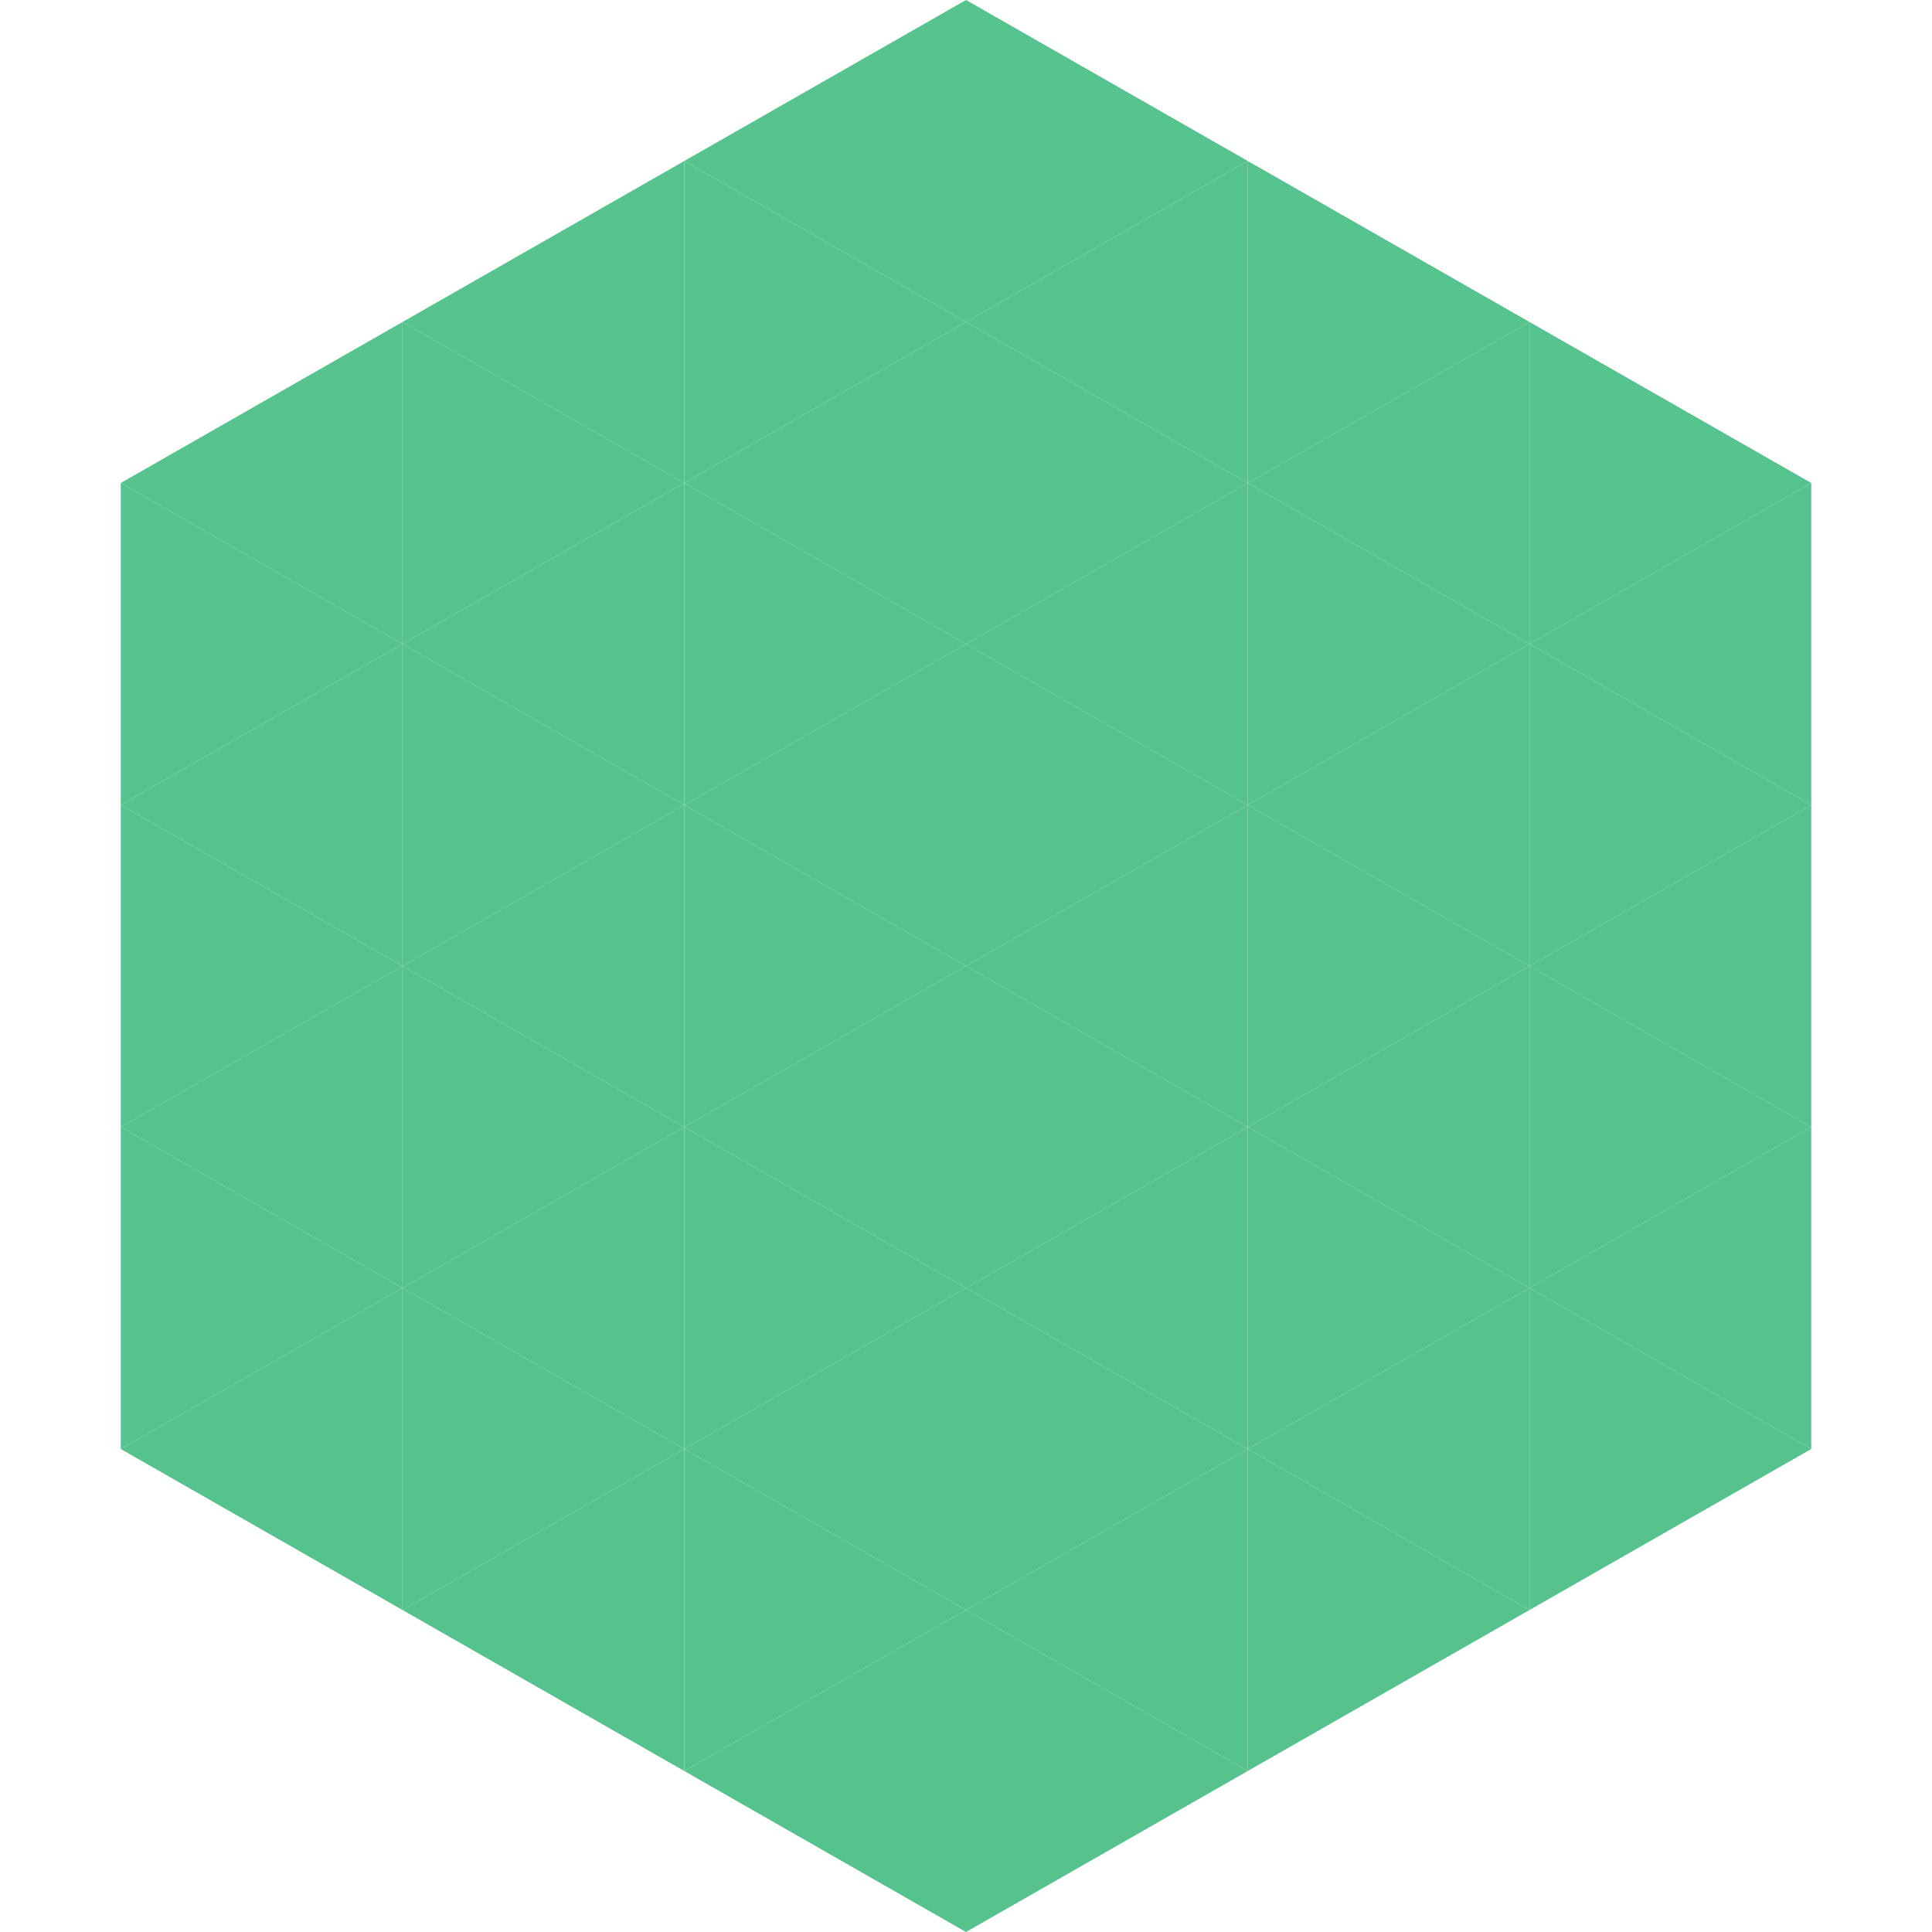
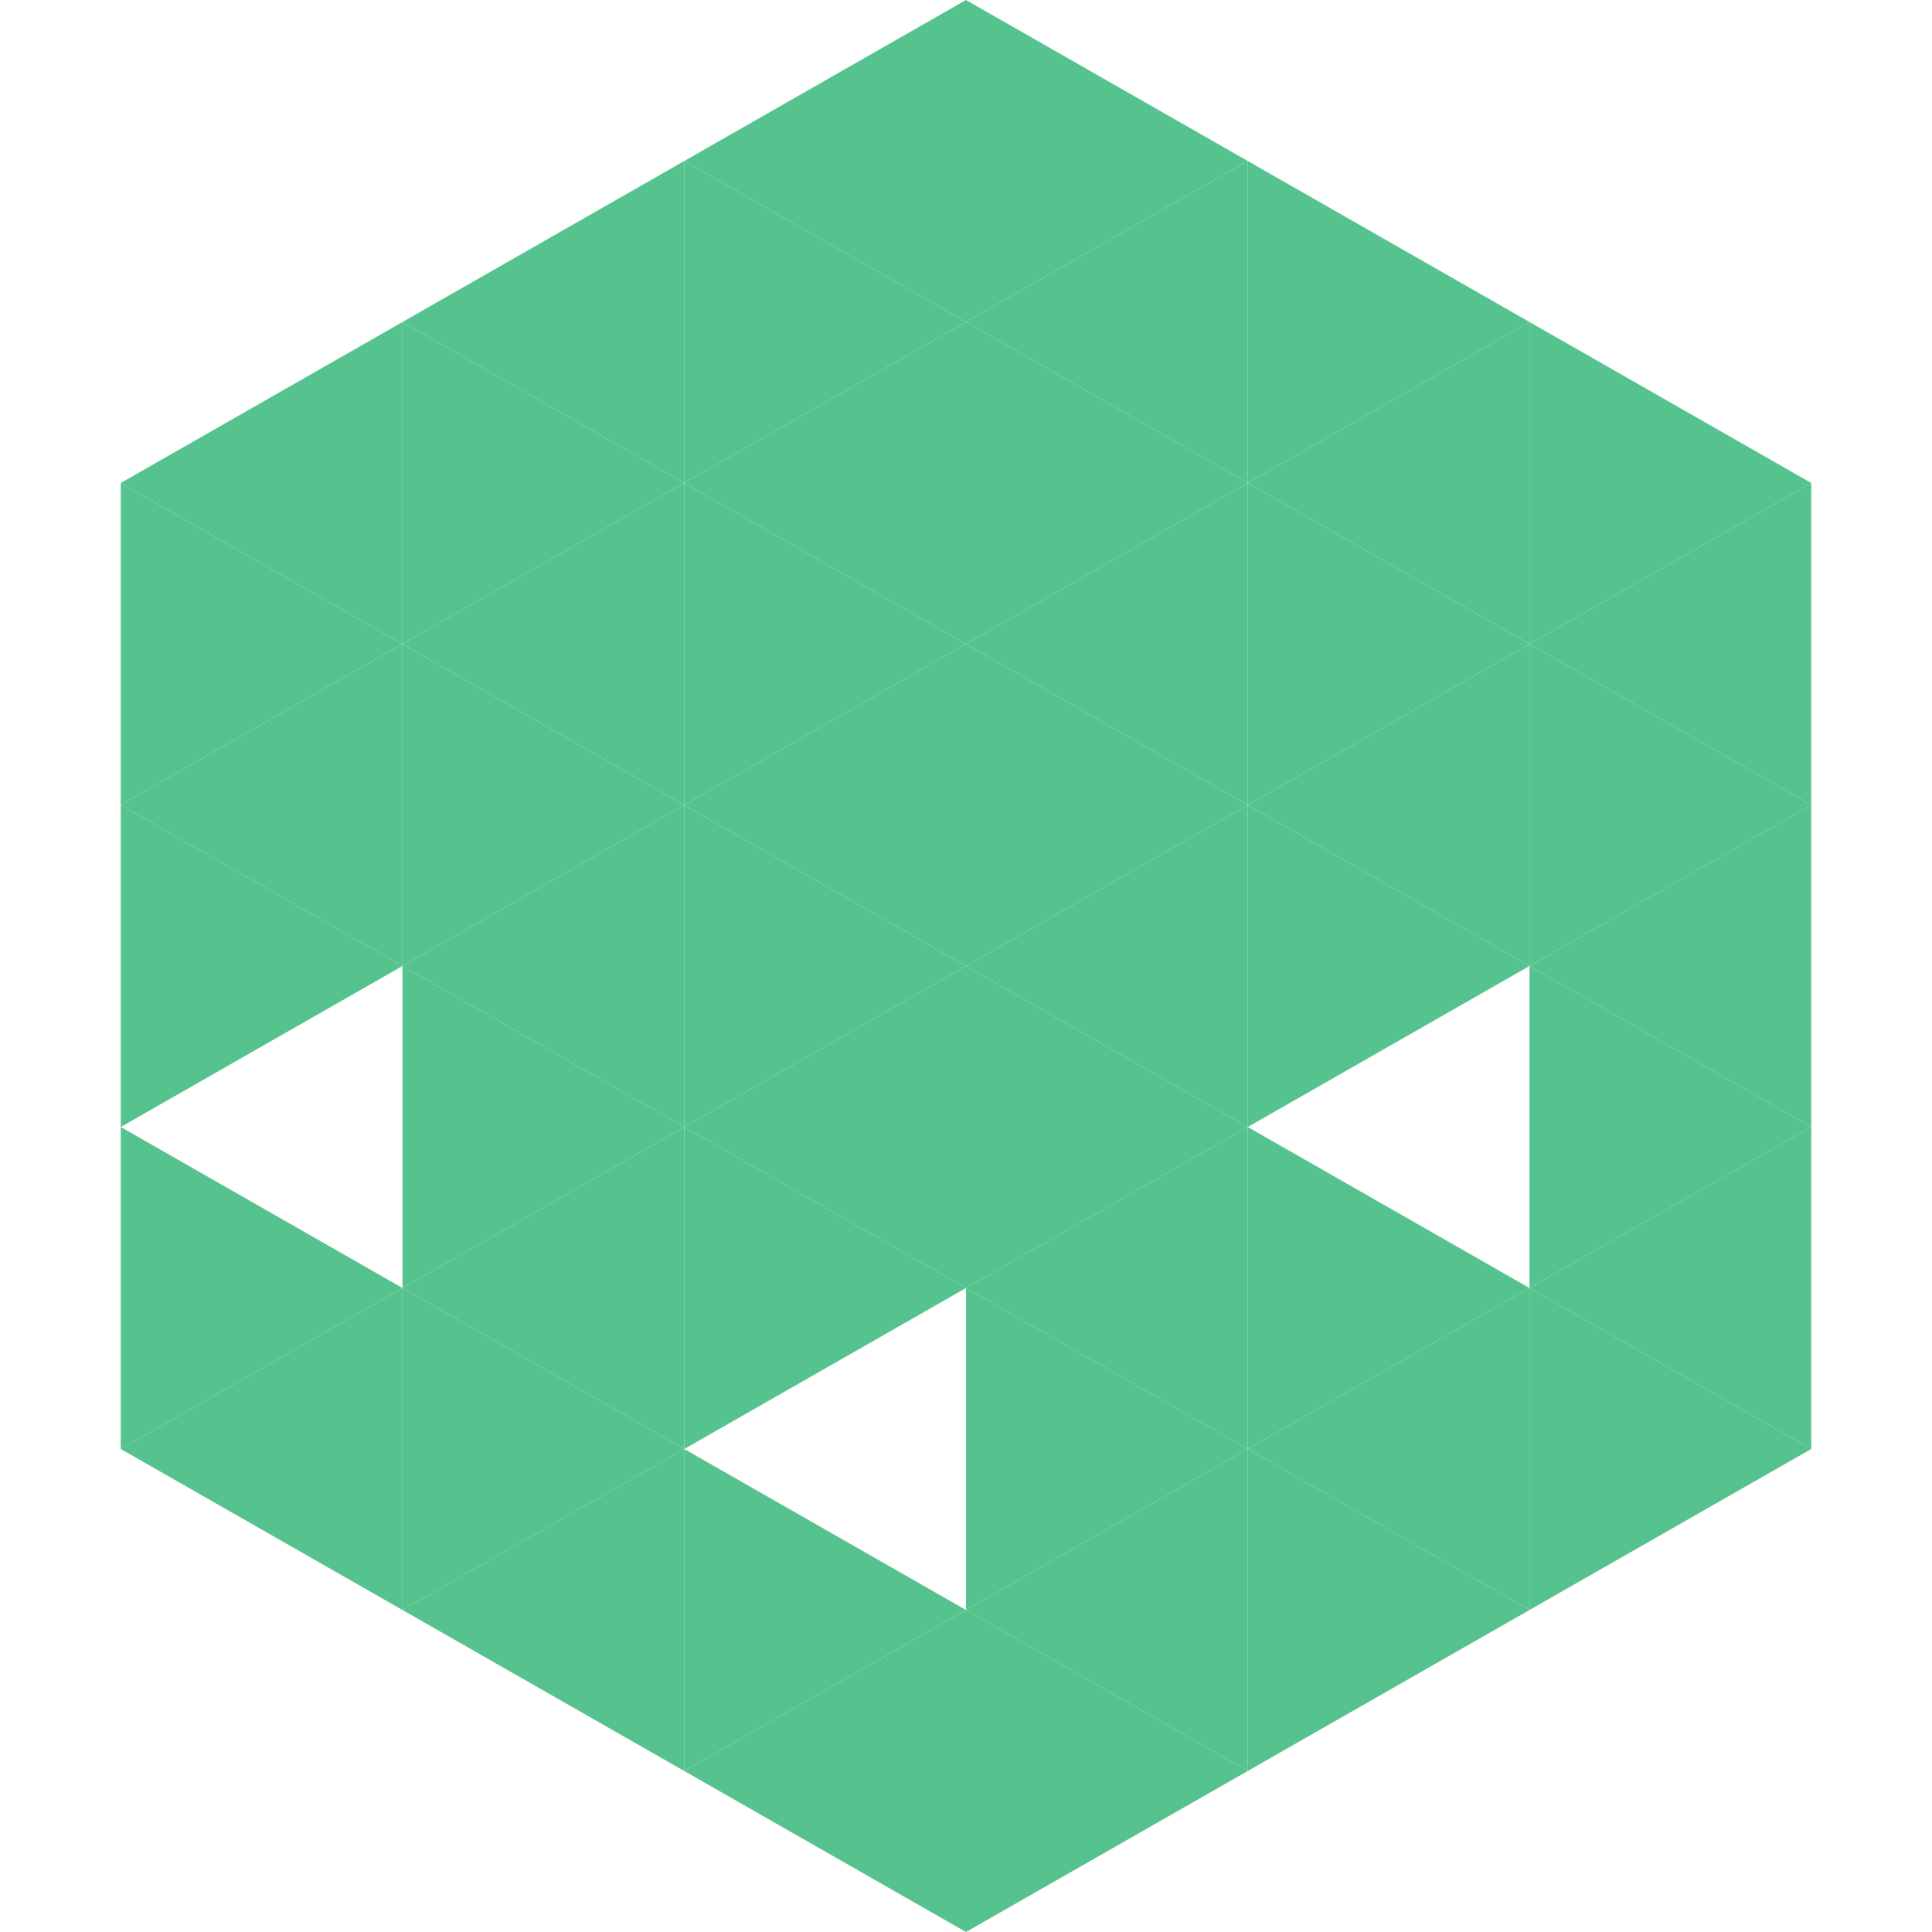
<svg xmlns="http://www.w3.org/2000/svg" width="240" height="240">
  <polygon points="50,40 15,60 50,80" style="fill:rgb(86,195,142)" />
  <polygon points="190,40 225,60 190,80" style="fill:rgb(86,195,142)" />
  <polygon points="15,60 50,80 15,100" style="fill:rgb(86,195,142)" />
  <polygon points="225,60 190,80 225,100" style="fill:rgb(86,195,142)" />
  <polygon points="50,80 15,100 50,120" style="fill:rgb(86,195,142)" />
  <polygon points="190,80 225,100 190,120" style="fill:rgb(86,195,142)" />
  <polygon points="15,100 50,120 15,140" style="fill:rgb(86,195,142)" />
  <polygon points="225,100 190,120 225,140" style="fill:rgb(86,195,142)" />
-   <polygon points="50,120 15,140 50,160" style="fill:rgb(86,195,142)" />
  <polygon points="190,120 225,140 190,160" style="fill:rgb(86,195,142)" />
  <polygon points="15,140 50,160 15,180" style="fill:rgb(86,195,142)" />
  <polygon points="225,140 190,160 225,180" style="fill:rgb(86,195,142)" />
  <polygon points="50,160 15,180 50,200" style="fill:rgb(86,195,142)" />
  <polygon points="190,160 225,180 190,200" style="fill:rgb(86,195,142)" />
  <polygon points="15,180 50,200 15,220" style="fill:rgb(255,255,255); fill-opacity:0" />
  <polygon points="225,180 190,200 225,220" style="fill:rgb(255,255,255); fill-opacity:0" />
  <polygon points="50,0 85,20 50,40" style="fill:rgb(255,255,255); fill-opacity:0" />
  <polygon points="190,0 155,20 190,40" style="fill:rgb(255,255,255); fill-opacity:0" />
  <polygon points="85,20 50,40 85,60" style="fill:rgb(86,195,142)" />
  <polygon points="155,20 190,40 155,60" style="fill:rgb(86,195,142)" />
  <polygon points="50,40 85,60 50,80" style="fill:rgb(86,195,142)" />
  <polygon points="190,40 155,60 190,80" style="fill:rgb(86,195,142)" />
  <polygon points="85,60 50,80 85,100" style="fill:rgb(86,195,142)" />
  <polygon points="155,60 190,80 155,100" style="fill:rgb(86,195,142)" />
  <polygon points="50,80 85,100 50,120" style="fill:rgb(86,195,142)" />
  <polygon points="190,80 155,100 190,120" style="fill:rgb(86,195,142)" />
  <polygon points="85,100 50,120 85,140" style="fill:rgb(86,195,142)" />
  <polygon points="155,100 190,120 155,140" style="fill:rgb(86,195,142)" />
  <polygon points="50,120 85,140 50,160" style="fill:rgb(86,195,142)" />
-   <polygon points="190,120 155,140 190,160" style="fill:rgb(86,195,142)" />
  <polygon points="85,140 50,160 85,180" style="fill:rgb(86,195,142)" />
  <polygon points="155,140 190,160 155,180" style="fill:rgb(86,195,142)" />
  <polygon points="50,160 85,180 50,200" style="fill:rgb(86,195,142)" />
  <polygon points="190,160 155,180 190,200" style="fill:rgb(86,195,142)" />
  <polygon points="85,180 50,200 85,220" style="fill:rgb(86,195,142)" />
  <polygon points="155,180 190,200 155,220" style="fill:rgb(86,195,142)" />
  <polygon points="120,0 85,20 120,40" style="fill:rgb(86,195,142)" />
  <polygon points="120,0 155,20 120,40" style="fill:rgb(86,195,142)" />
  <polygon points="85,20 120,40 85,60" style="fill:rgb(86,195,142)" />
  <polygon points="155,20 120,40 155,60" style="fill:rgb(86,195,142)" />
  <polygon points="120,40 85,60 120,80" style="fill:rgb(86,195,142)" />
  <polygon points="120,40 155,60 120,80" style="fill:rgb(86,195,142)" />
  <polygon points="85,60 120,80 85,100" style="fill:rgb(86,195,142)" />
  <polygon points="155,60 120,80 155,100" style="fill:rgb(86,195,142)" />
  <polygon points="120,80 85,100 120,120" style="fill:rgb(86,195,142)" />
  <polygon points="120,80 155,100 120,120" style="fill:rgb(86,195,142)" />
  <polygon points="85,100 120,120 85,140" style="fill:rgb(86,195,142)" />
  <polygon points="155,100 120,120 155,140" style="fill:rgb(86,195,142)" />
  <polygon points="120,120 85,140 120,160" style="fill:rgb(86,195,142)" />
  <polygon points="120,120 155,140 120,160" style="fill:rgb(86,195,142)" />
  <polygon points="85,140 120,160 85,180" style="fill:rgb(86,195,142)" />
  <polygon points="155,140 120,160 155,180" style="fill:rgb(86,195,142)" />
-   <polygon points="120,160 85,180 120,200" style="fill:rgb(86,195,142)" />
  <polygon points="120,160 155,180 120,200" style="fill:rgb(86,195,142)" />
  <polygon points="85,180 120,200 85,220" style="fill:rgb(86,195,142)" />
  <polygon points="155,180 120,200 155,220" style="fill:rgb(86,195,142)" />
  <polygon points="120,200 85,220 120,240" style="fill:rgb(86,195,142)" />
  <polygon points="120,200 155,220 120,240" style="fill:rgb(86,195,142)" />
  <polygon points="85,220 120,240 85,260" style="fill:rgb(255,255,255); fill-opacity:0" />
  <polygon points="155,220 120,240 155,260" style="fill:rgb(255,255,255); fill-opacity:0" />
</svg>